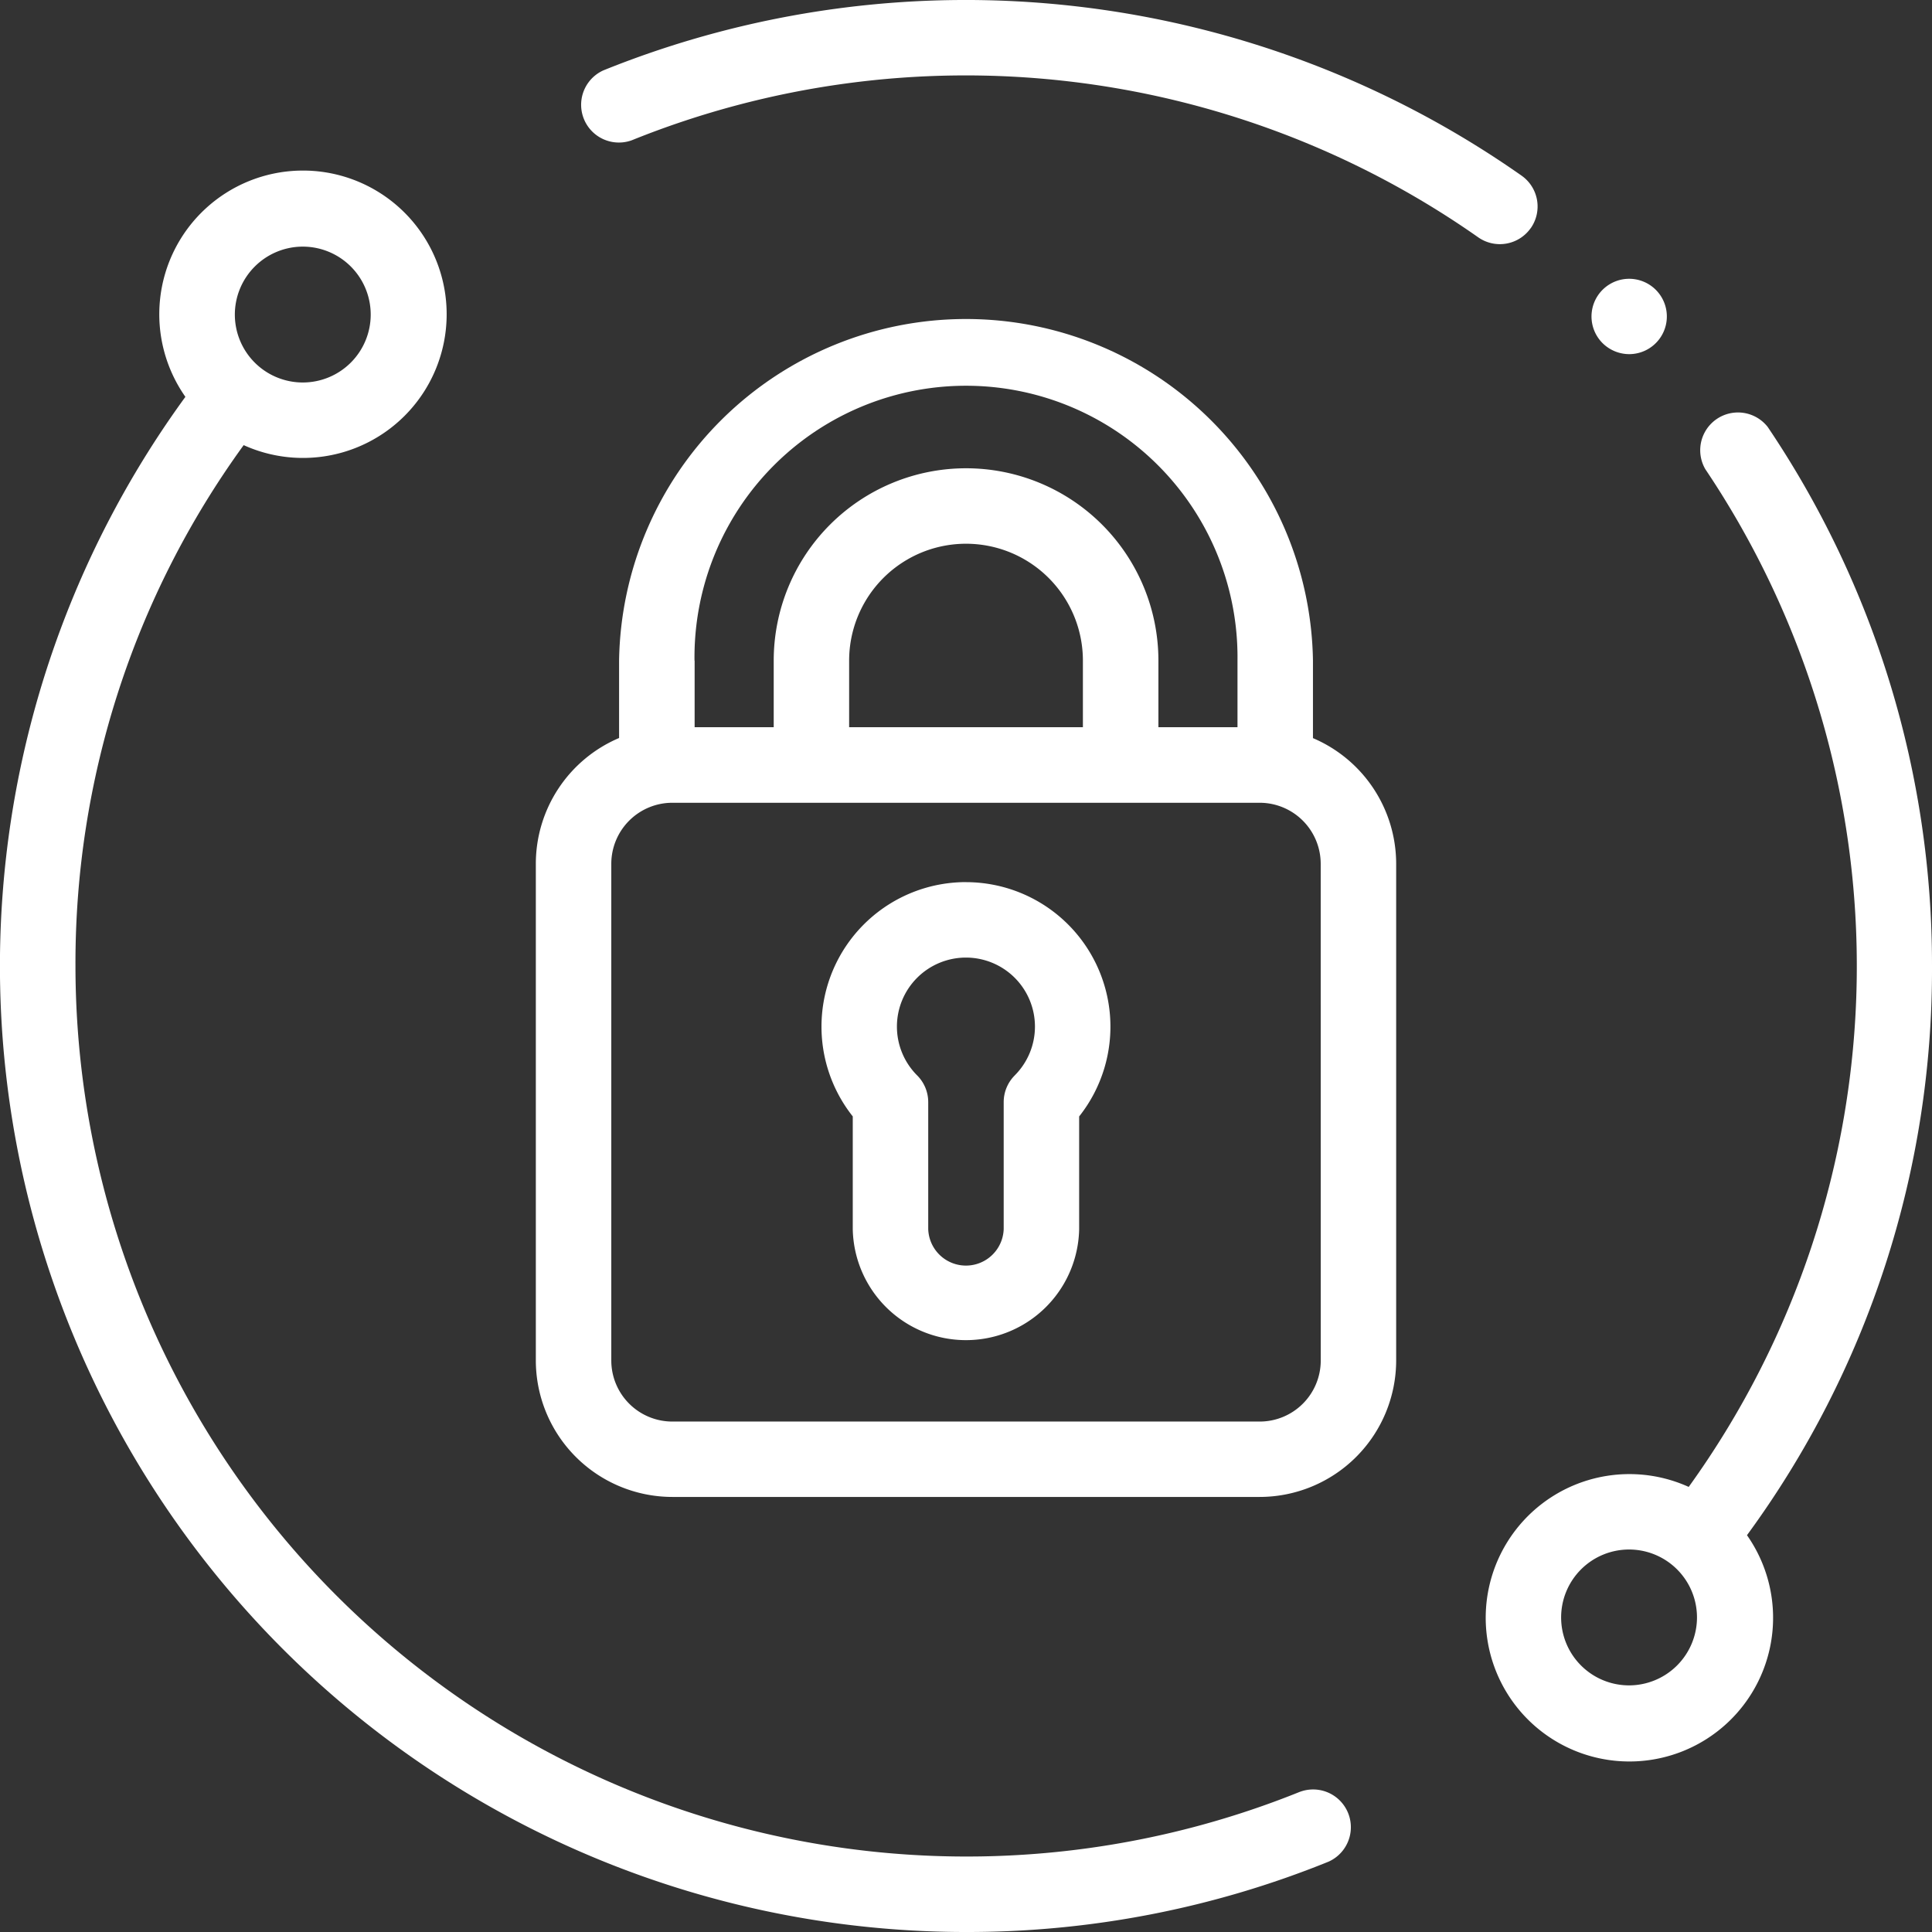
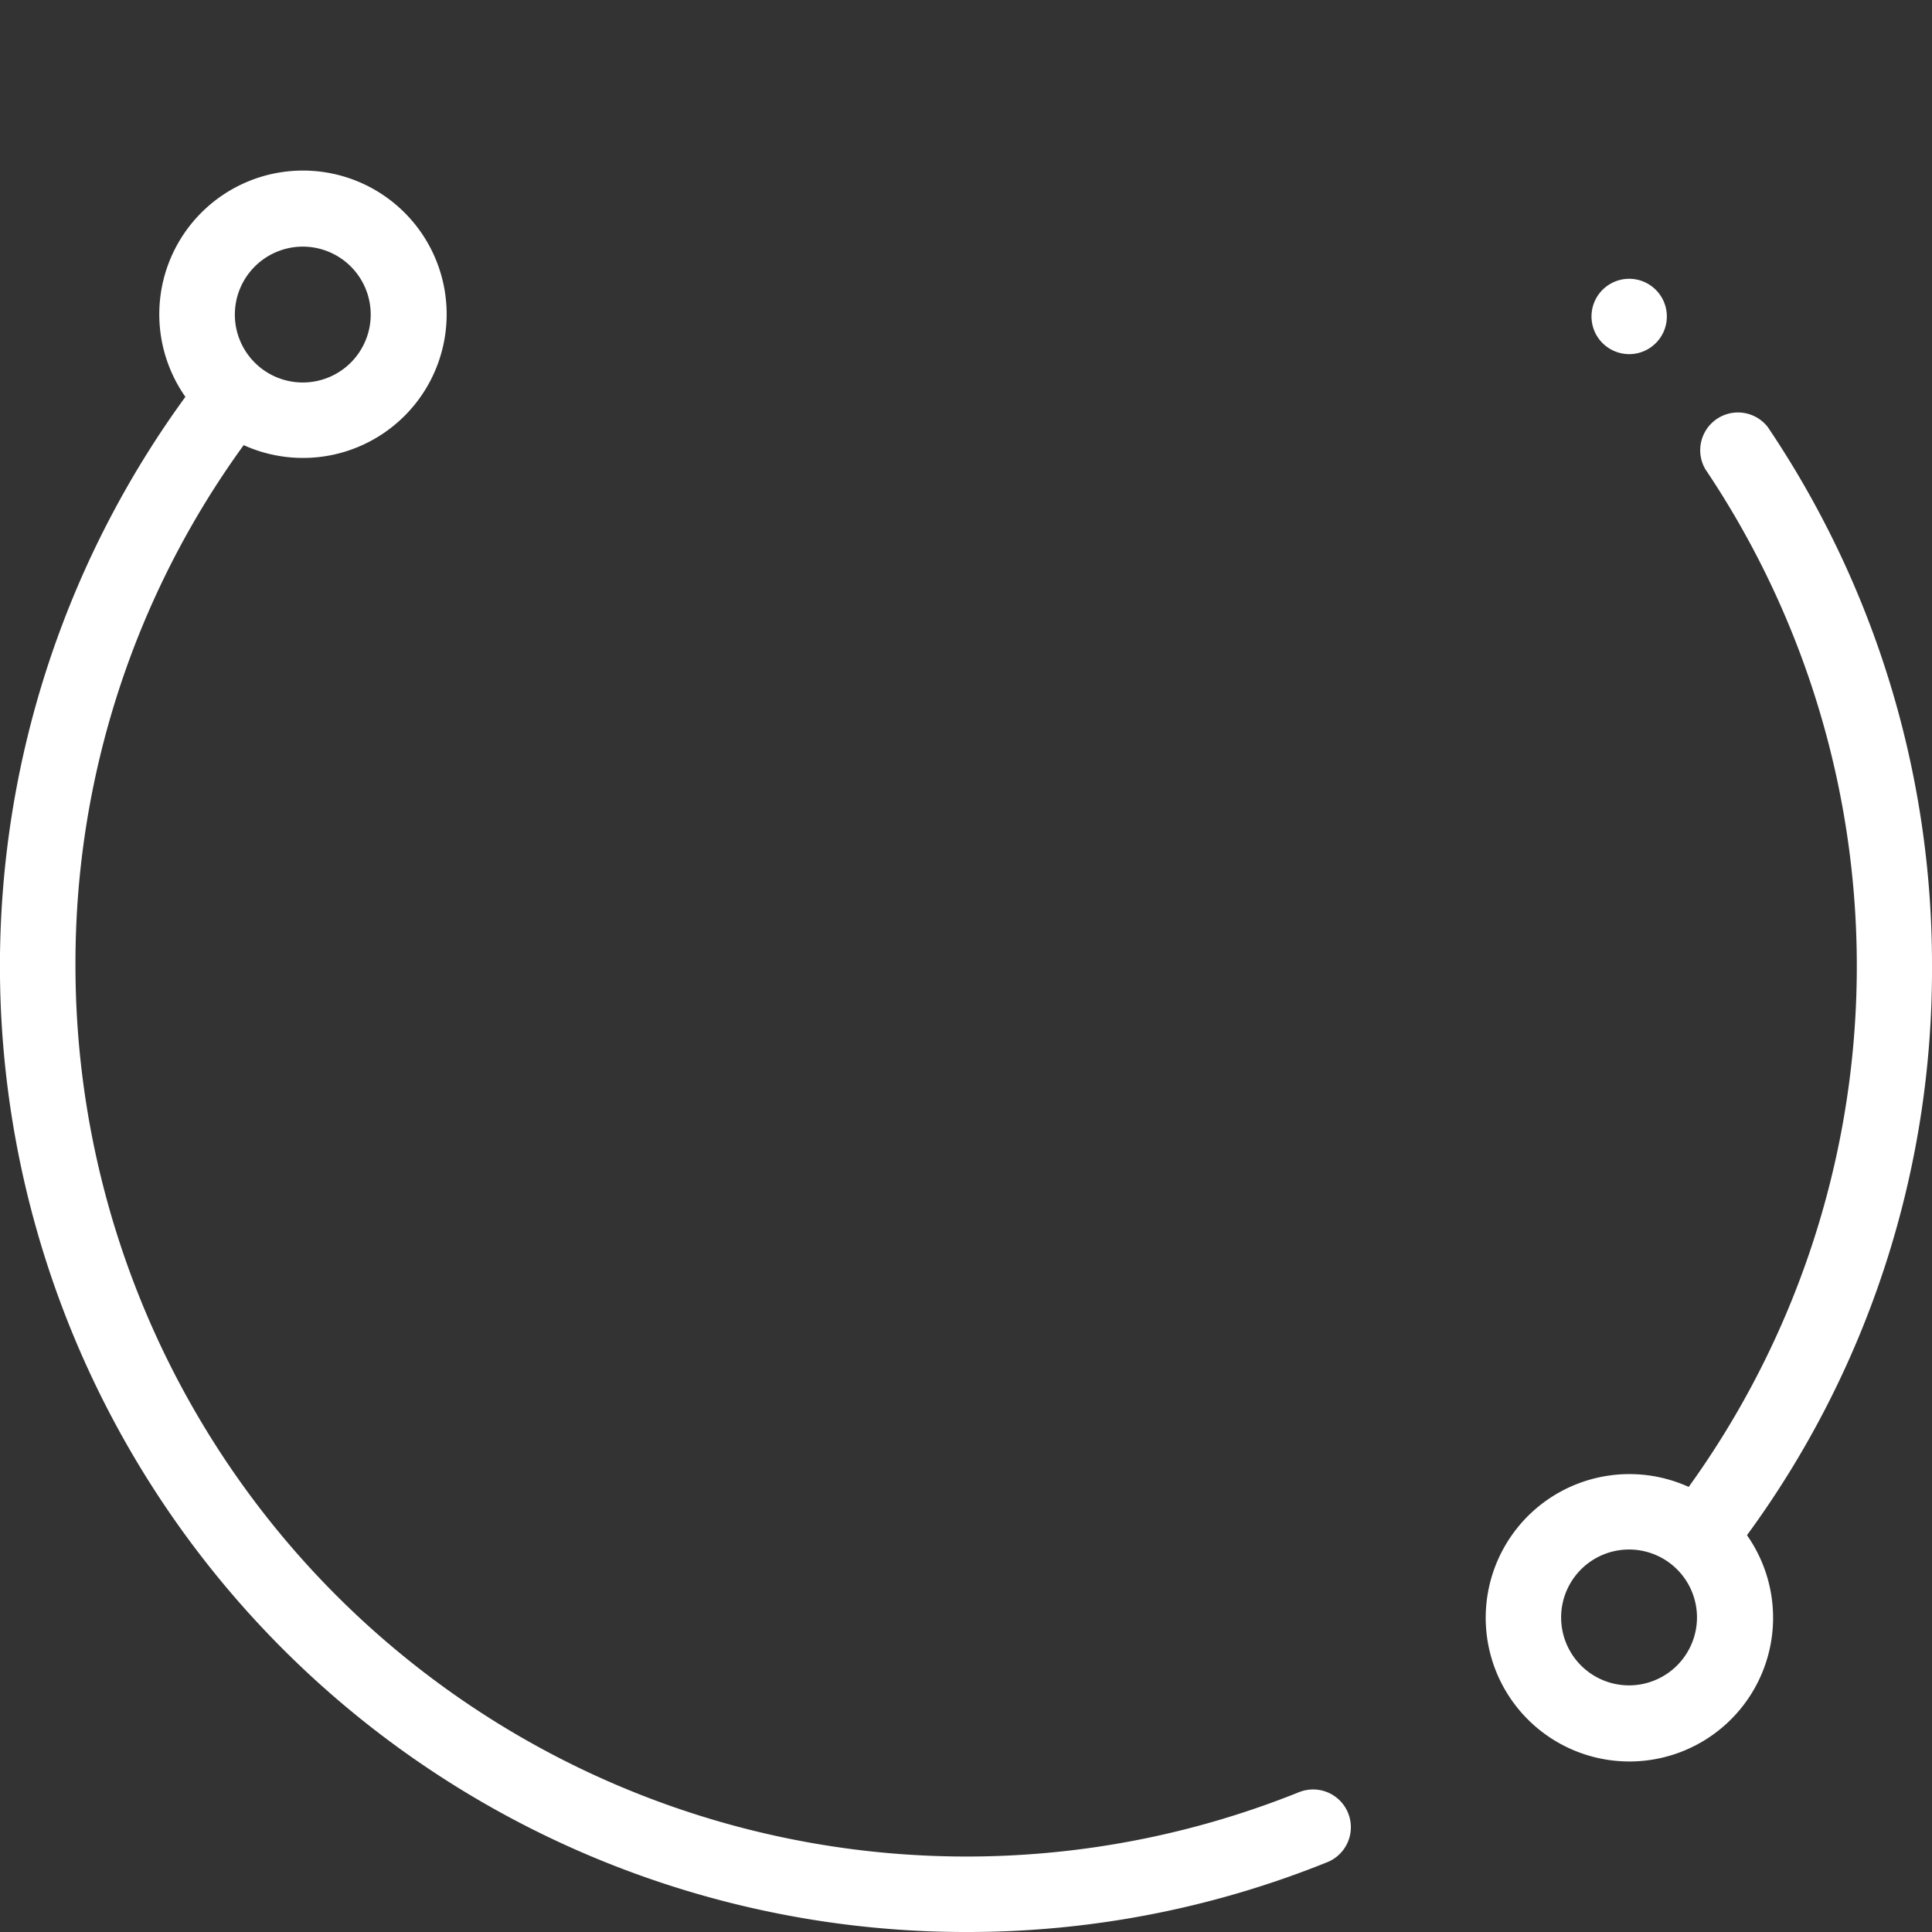
<svg xmlns="http://www.w3.org/2000/svg" id="XMLID_1371_" width="46.415" height="46.416" viewBox="0 0 46.415 46.416">
  <rect x="0" y="0" width="46.415" height="46.416" fill="#333333" stroke="none" />
  <g id="XMLID_174_" transform="translate(0 0)">
-     <path id="XMLID_175_" d="M176.507,5.483a.906.906,0,0,0-.219-1.263A23.245,23.245,0,0,0,154.23,1.69a.907.907,0,0,0,.681,1.68A21.432,21.432,0,0,1,175.244,5.7a.906.906,0,0,0,1.263-.219Z" transform="translate(-139.733 0)" fill="#fff" />
    <path id="XMLID_216_" d="M404.478,122.108a23.094,23.094,0,0,0-3.945-12.948.907.907,0,0,0-1.5,1.013,21.4,21.4,0,0,1-.4,24.449,3.452,3.452,0,1,0,1.4,1.16A22.973,22.973,0,0,0,404.478,122.108ZM397.2,139.39a1.632,1.632,0,1,1,1.632-1.632A1.634,1.634,0,0,1,397.2,139.39Z" transform="translate(-358.063 -98.9)" fill="#fff" />
    <path id="XMLID_219_" d="M31.237,84.286A21.407,21.407,0,0,1,1.813,64.45,21.175,21.175,0,0,1,5.854,51.936a3.452,3.452,0,1,0-1.4-1.16A23.208,23.208,0,0,0,23.207,87.657a23.087,23.087,0,0,0,8.711-1.69.907.907,0,0,0-.681-1.68ZM7.274,47.167A1.632,1.632,0,1,1,5.642,48.8,1.634,1.634,0,0,1,7.274,47.167Z" transform="translate(0 -41.242)" fill="#fff" />
-     <path id="XMLID_222_" d="M221.178,233.77a3.472,3.472,0,0,0-2.72,5.629v2.707a2.72,2.72,0,0,0,5.439,0V239.4a3.472,3.472,0,0,0-2.72-5.629Zm1.172,4.644a.907.907,0,0,0-.266.641v3.051a.907.907,0,0,1-1.813,0v-3.051a.907.907,0,0,0-.266-.641,1.658,1.658,0,1,1,2.344,0Z" transform="translate(-197.971 -212.578)" fill="#fff" />
-     <path id="XMLID_225_" d="M160.67,93.362V91.5A8.336,8.336,0,0,0,144,91.5v1.859a3.284,3.284,0,0,0-2,3.018v11.936a3.282,3.282,0,0,0,3.279,3.279H159.39a3.282,3.282,0,0,0,3.279-3.279V96.381A3.284,3.284,0,0,0,160.67,93.362ZM145.812,91.5a6.523,6.523,0,1,1,13.045,0v1.6h-1.9V91.5a4.621,4.621,0,0,0-9.242,0v1.6h-1.9V91.5Zm3.715,1.6V91.5a2.808,2.808,0,0,1,5.616,0v1.6Zm11.33,15.215a1.467,1.467,0,0,1-1.466,1.466H145.279a1.467,1.467,0,0,1-1.466-1.466V96.381a1.467,1.467,0,0,1,1.466-1.466H159.39a1.467,1.467,0,0,1,1.466,1.466Z" transform="translate(-129.127 -75.629)" fill="#fff" />
-     <path id="XMLID_233_" d="M422.667,75.7a.905.905,0,1,0-.641-.265A.912.912,0,0,0,422.667,75.7Z" transform="translate(-383.526 -67.192)" fill="#fff" />
+     <path id="XMLID_233_" d="M422.667,75.7a.905.905,0,1,0-.641-.265A.912.912,0,0,0,422.667,75.7" transform="translate(-383.526 -67.192)" fill="#fff" />
  </g>
</svg>